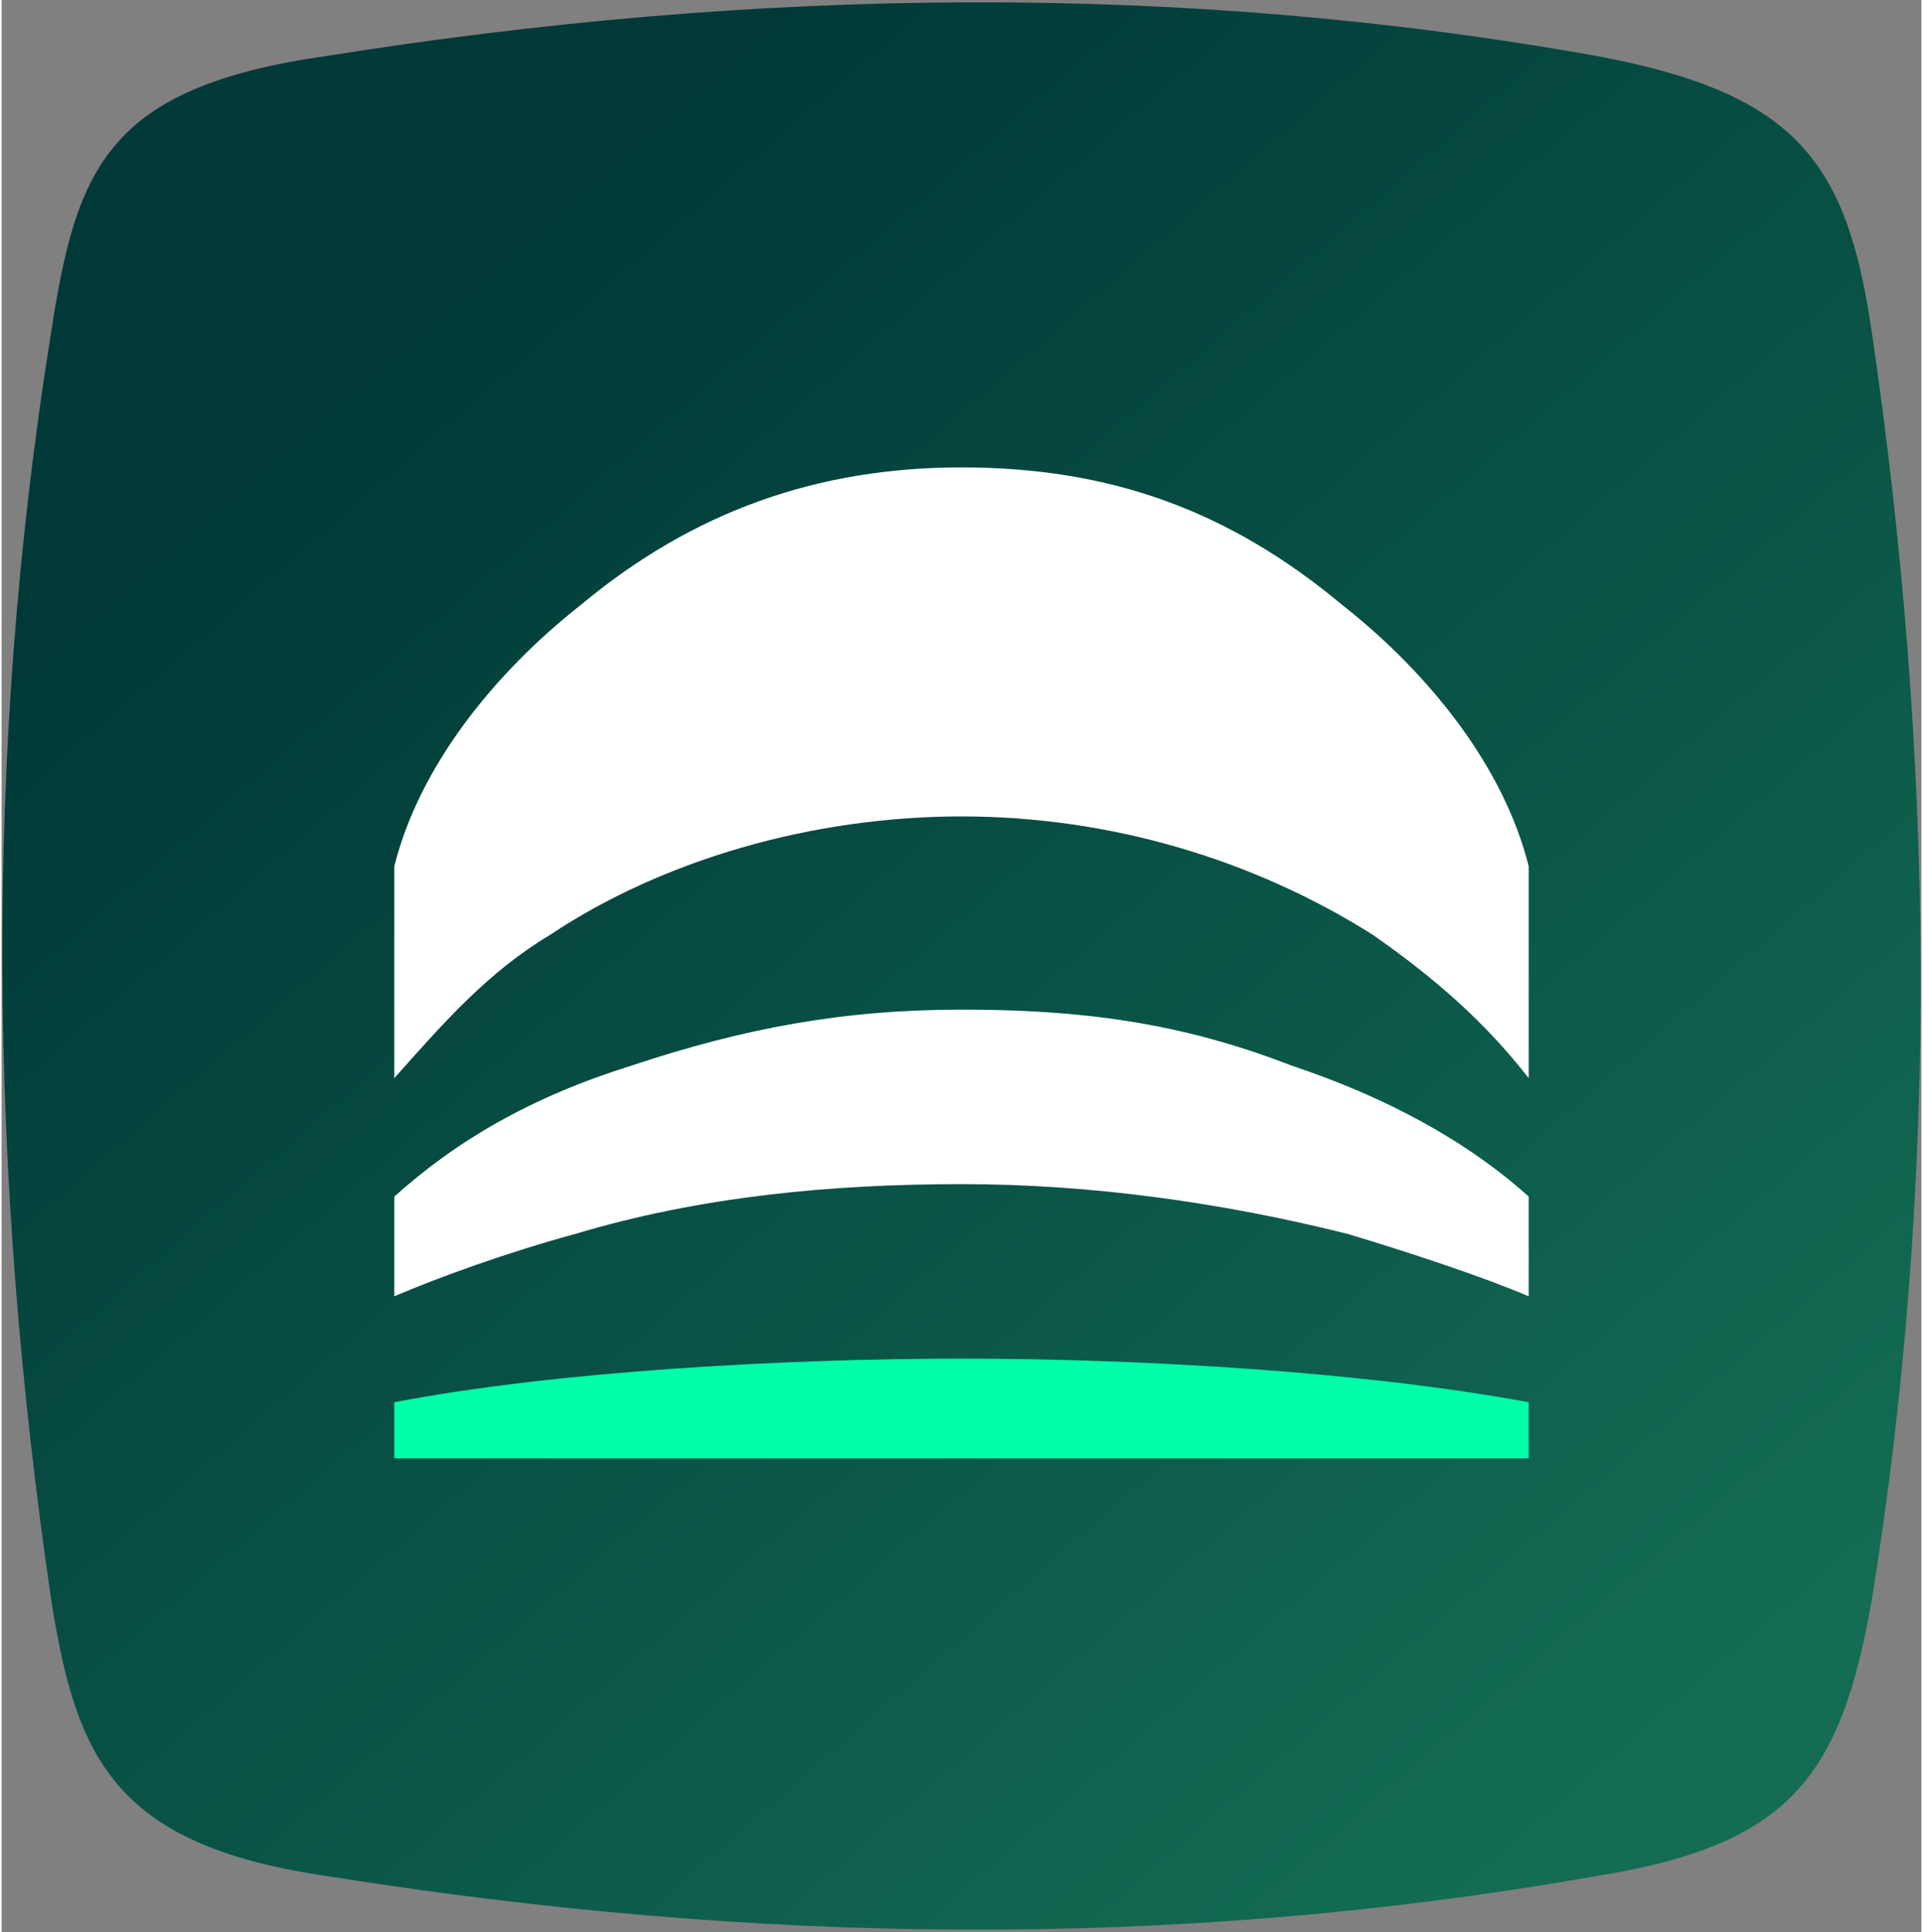
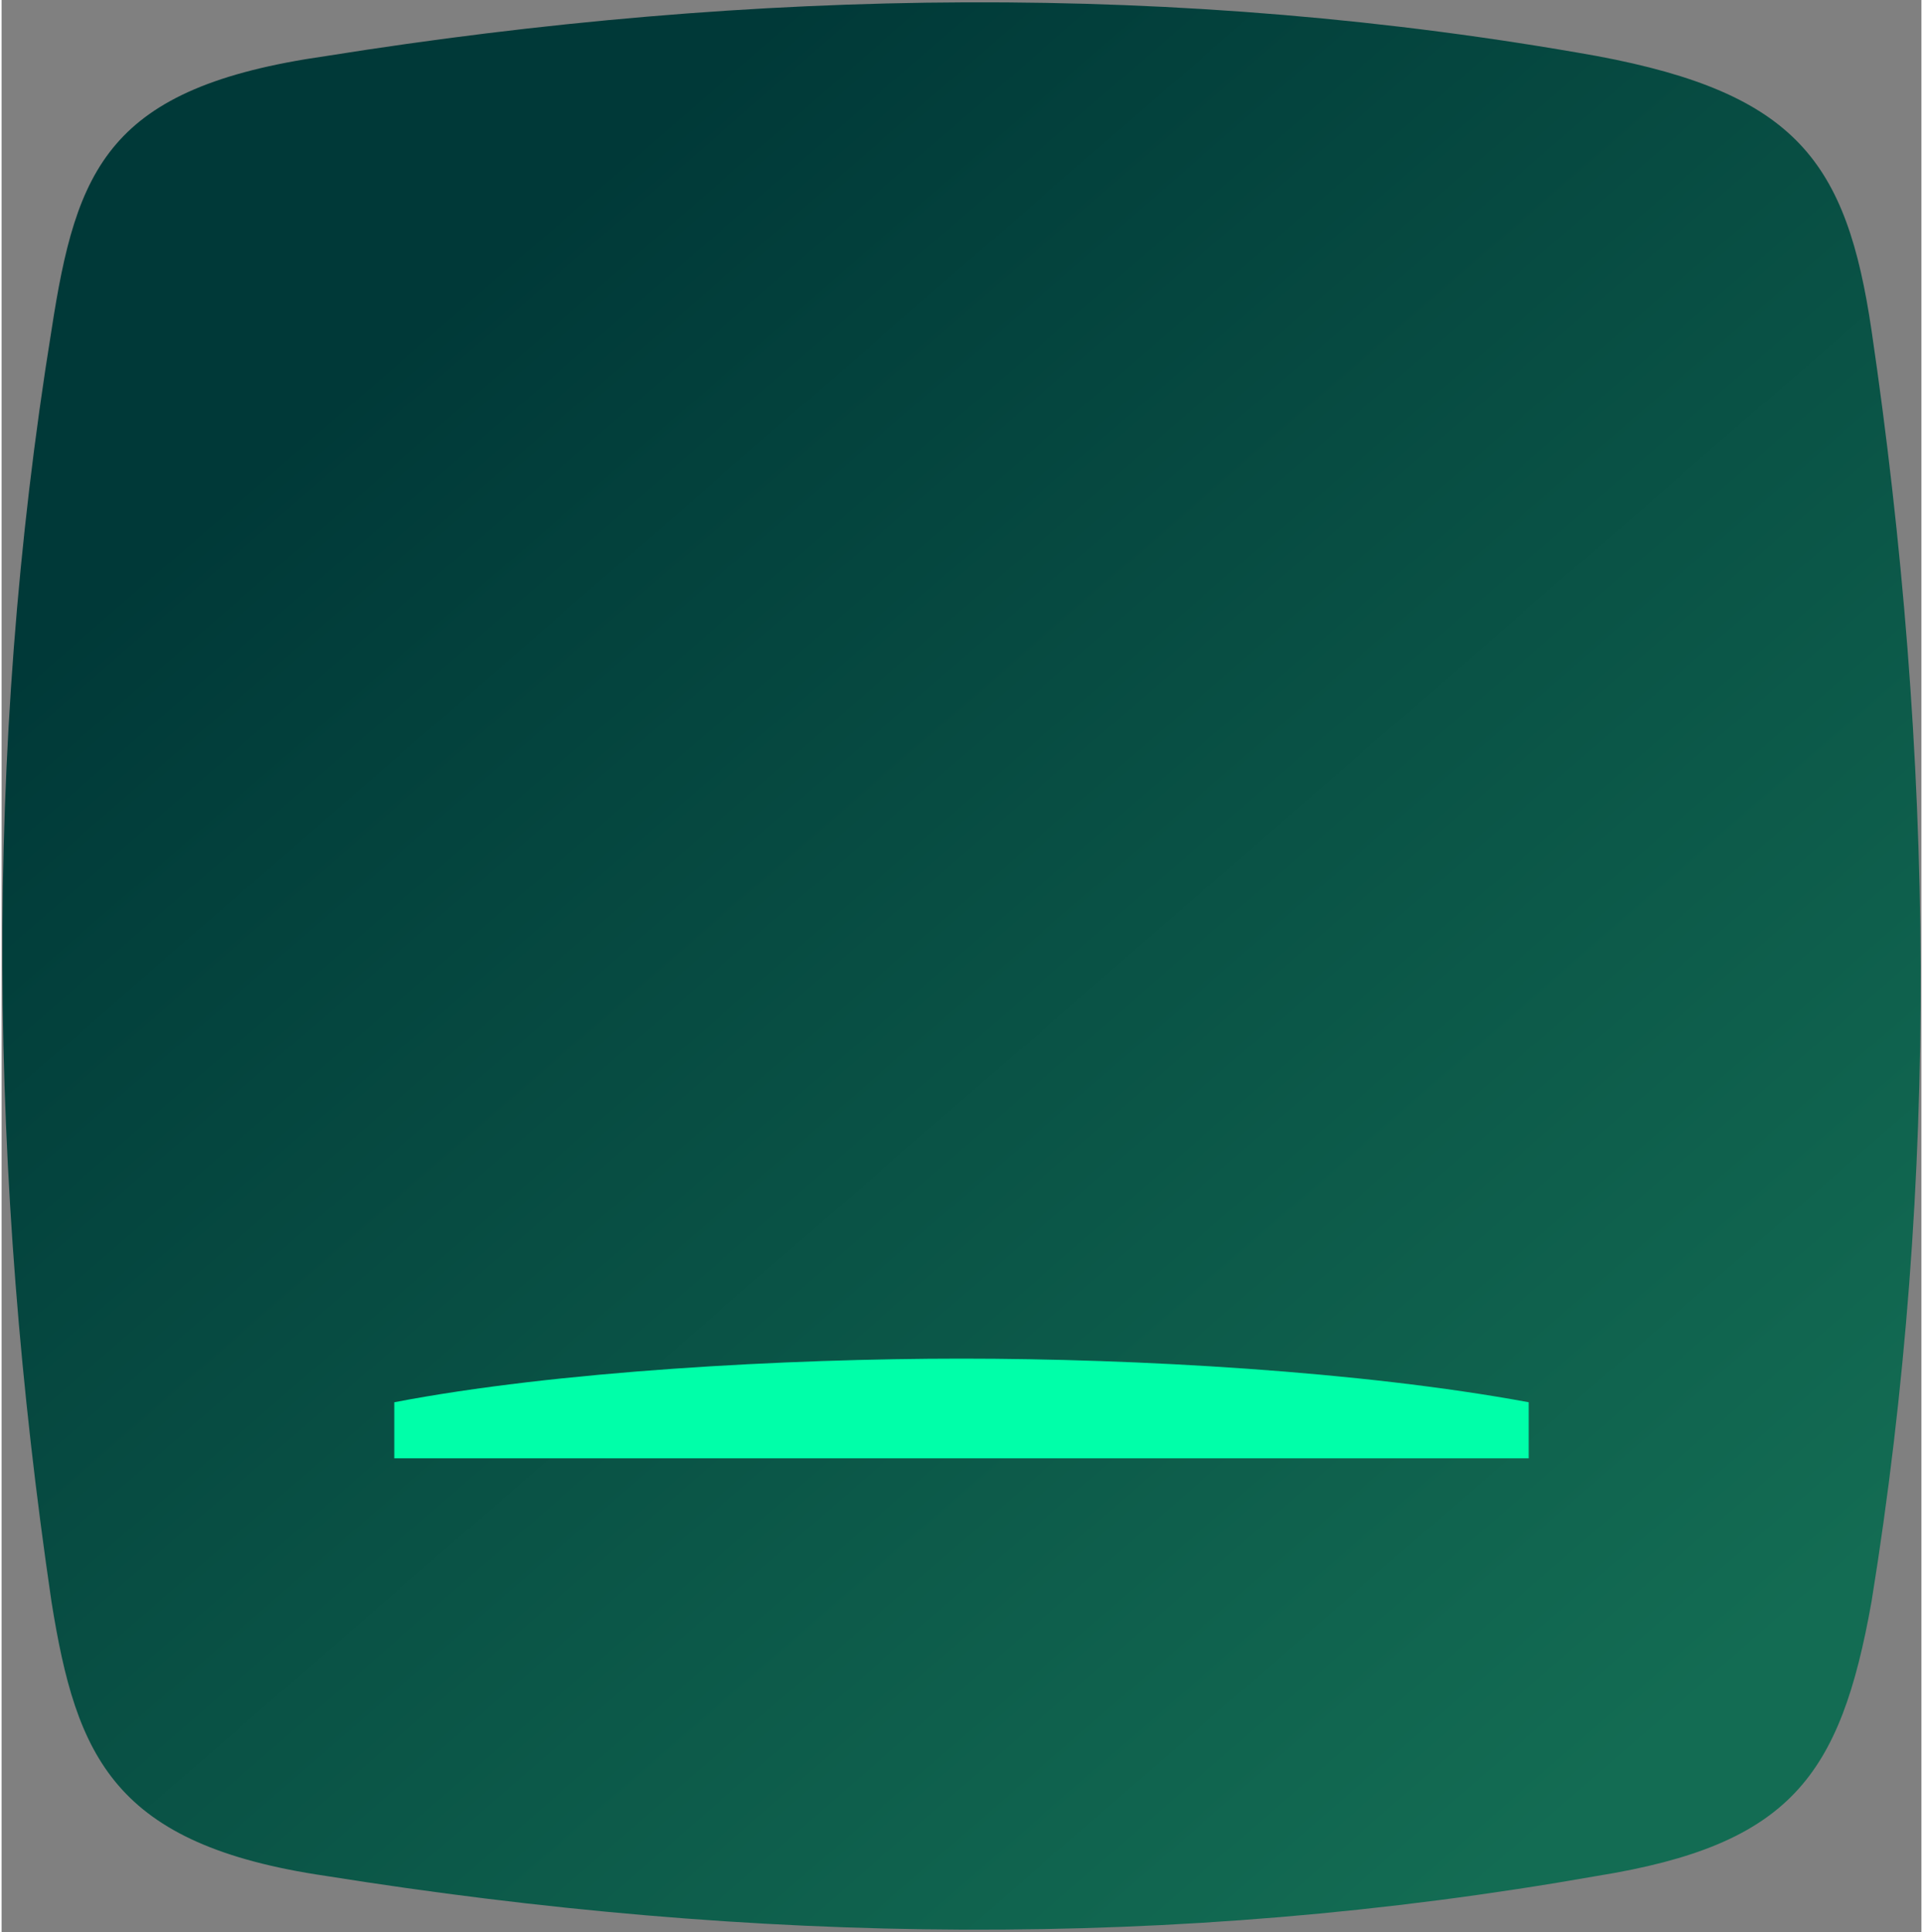
<svg xmlns="http://www.w3.org/2000/svg" xml:space="preserve" width="2.709mm" height="2.722mm" version="1.1" style="shape-rendering:geometricPrecision; text-rendering:geometricPrecision; image-rendering:optimizeQuality; fill-rule:evenodd; clip-rule:evenodd" viewBox="0 0 3.08 3.1">
  <rect x="0" y="0" width="3.08" height="3.1" fill="#808080" stroke="none" />
  <defs>
    <style type="text/css">
   
    .fil2 {fill:#00FFA9}
    .fil1 {fill:white}
    .fil0 {fill:url(#id0)}
   
  </style>
    <linearGradient id="id0" gradientUnits="userSpaceOnUse" x1="0.65" y1="0.53" x2="2.64" y2="2.82">
      <stop offset="0" style="stop-opacity:1; stop-color:#003938" />
      <stop offset="1" style="stop-opacity:1; stop-color:#136C53" />
    </linearGradient>
  </defs>
  <g id="Camada_x0020_1">
    <g id="_1260004154912">
      <path class="fil0" d="M0.52 0.09c0.69,-0.11 1.37,-0.12 2.04,0 0.32,0.06 0.4,0.17 0.44,0.44 0.1,0.68 0.11,1.36 0,2.04 -0.05,0.28 -0.13,0.39 -0.44,0.44 -0.68,0.12 -1.35,0.11 -2.04,0 -0.34,-0.05 -0.4,-0.19 -0.44,-0.44 -0.1,-0.68 -0.11,-1.36 0,-2.04 0.04,-0.26 0.09,-0.39 0.44,-0.44z" />
      <g>
-         <path class="fil1" d="M0.63 1.73c0.08,-0.09 0.15,-0.17 0.25,-0.23 0.18,-0.12 0.42,-0.19 0.66,-0.19 0.24,0 0.47,0.07 0.66,0.19 0.1,0.07 0.18,0.14 0.25,0.23l0 -0.34c-0.04,-0.16 -0.16,-0.31 -0.3,-0.42 -0.18,-0.15 -0.37,-0.22 -0.61,-0.22 -0.23,-0 -0.43,0.07 -0.61,0.22 -0.14,0.11 -0.26,0.26 -0.3,0.42l0 0.34z" />
-         <path class="fil1" d="M2.45 2.08c-0.07,-0.03 -0.19,-0.07 -0.29,-0.1 -0.2,-0.05 -0.41,-0.08 -0.62,-0.08 -0.21,0 -0.42,0.02 -0.62,0.08 -0.11,0.03 -0.22,0.07 -0.29,0.1l0 -0.16c0.1,-0.09 0.22,-0.16 0.38,-0.21 0.18,-0.06 0.34,-0.09 0.53,-0.09 0.19,0 0.35,0.02 0.53,0.09 0.15,0.05 0.28,0.12 0.38,0.21l0 0.16z" />
        <path class="fil2" d="M1.54 2.18c0.28,0 0.64,0.02 0.91,0.07l0 0.09 -0.91 0 -0.91 -0 0 -0.09c0.26,-0.05 0.63,-0.07 0.91,-0.07z" />
      </g>
    </g>
  </g>
</svg>